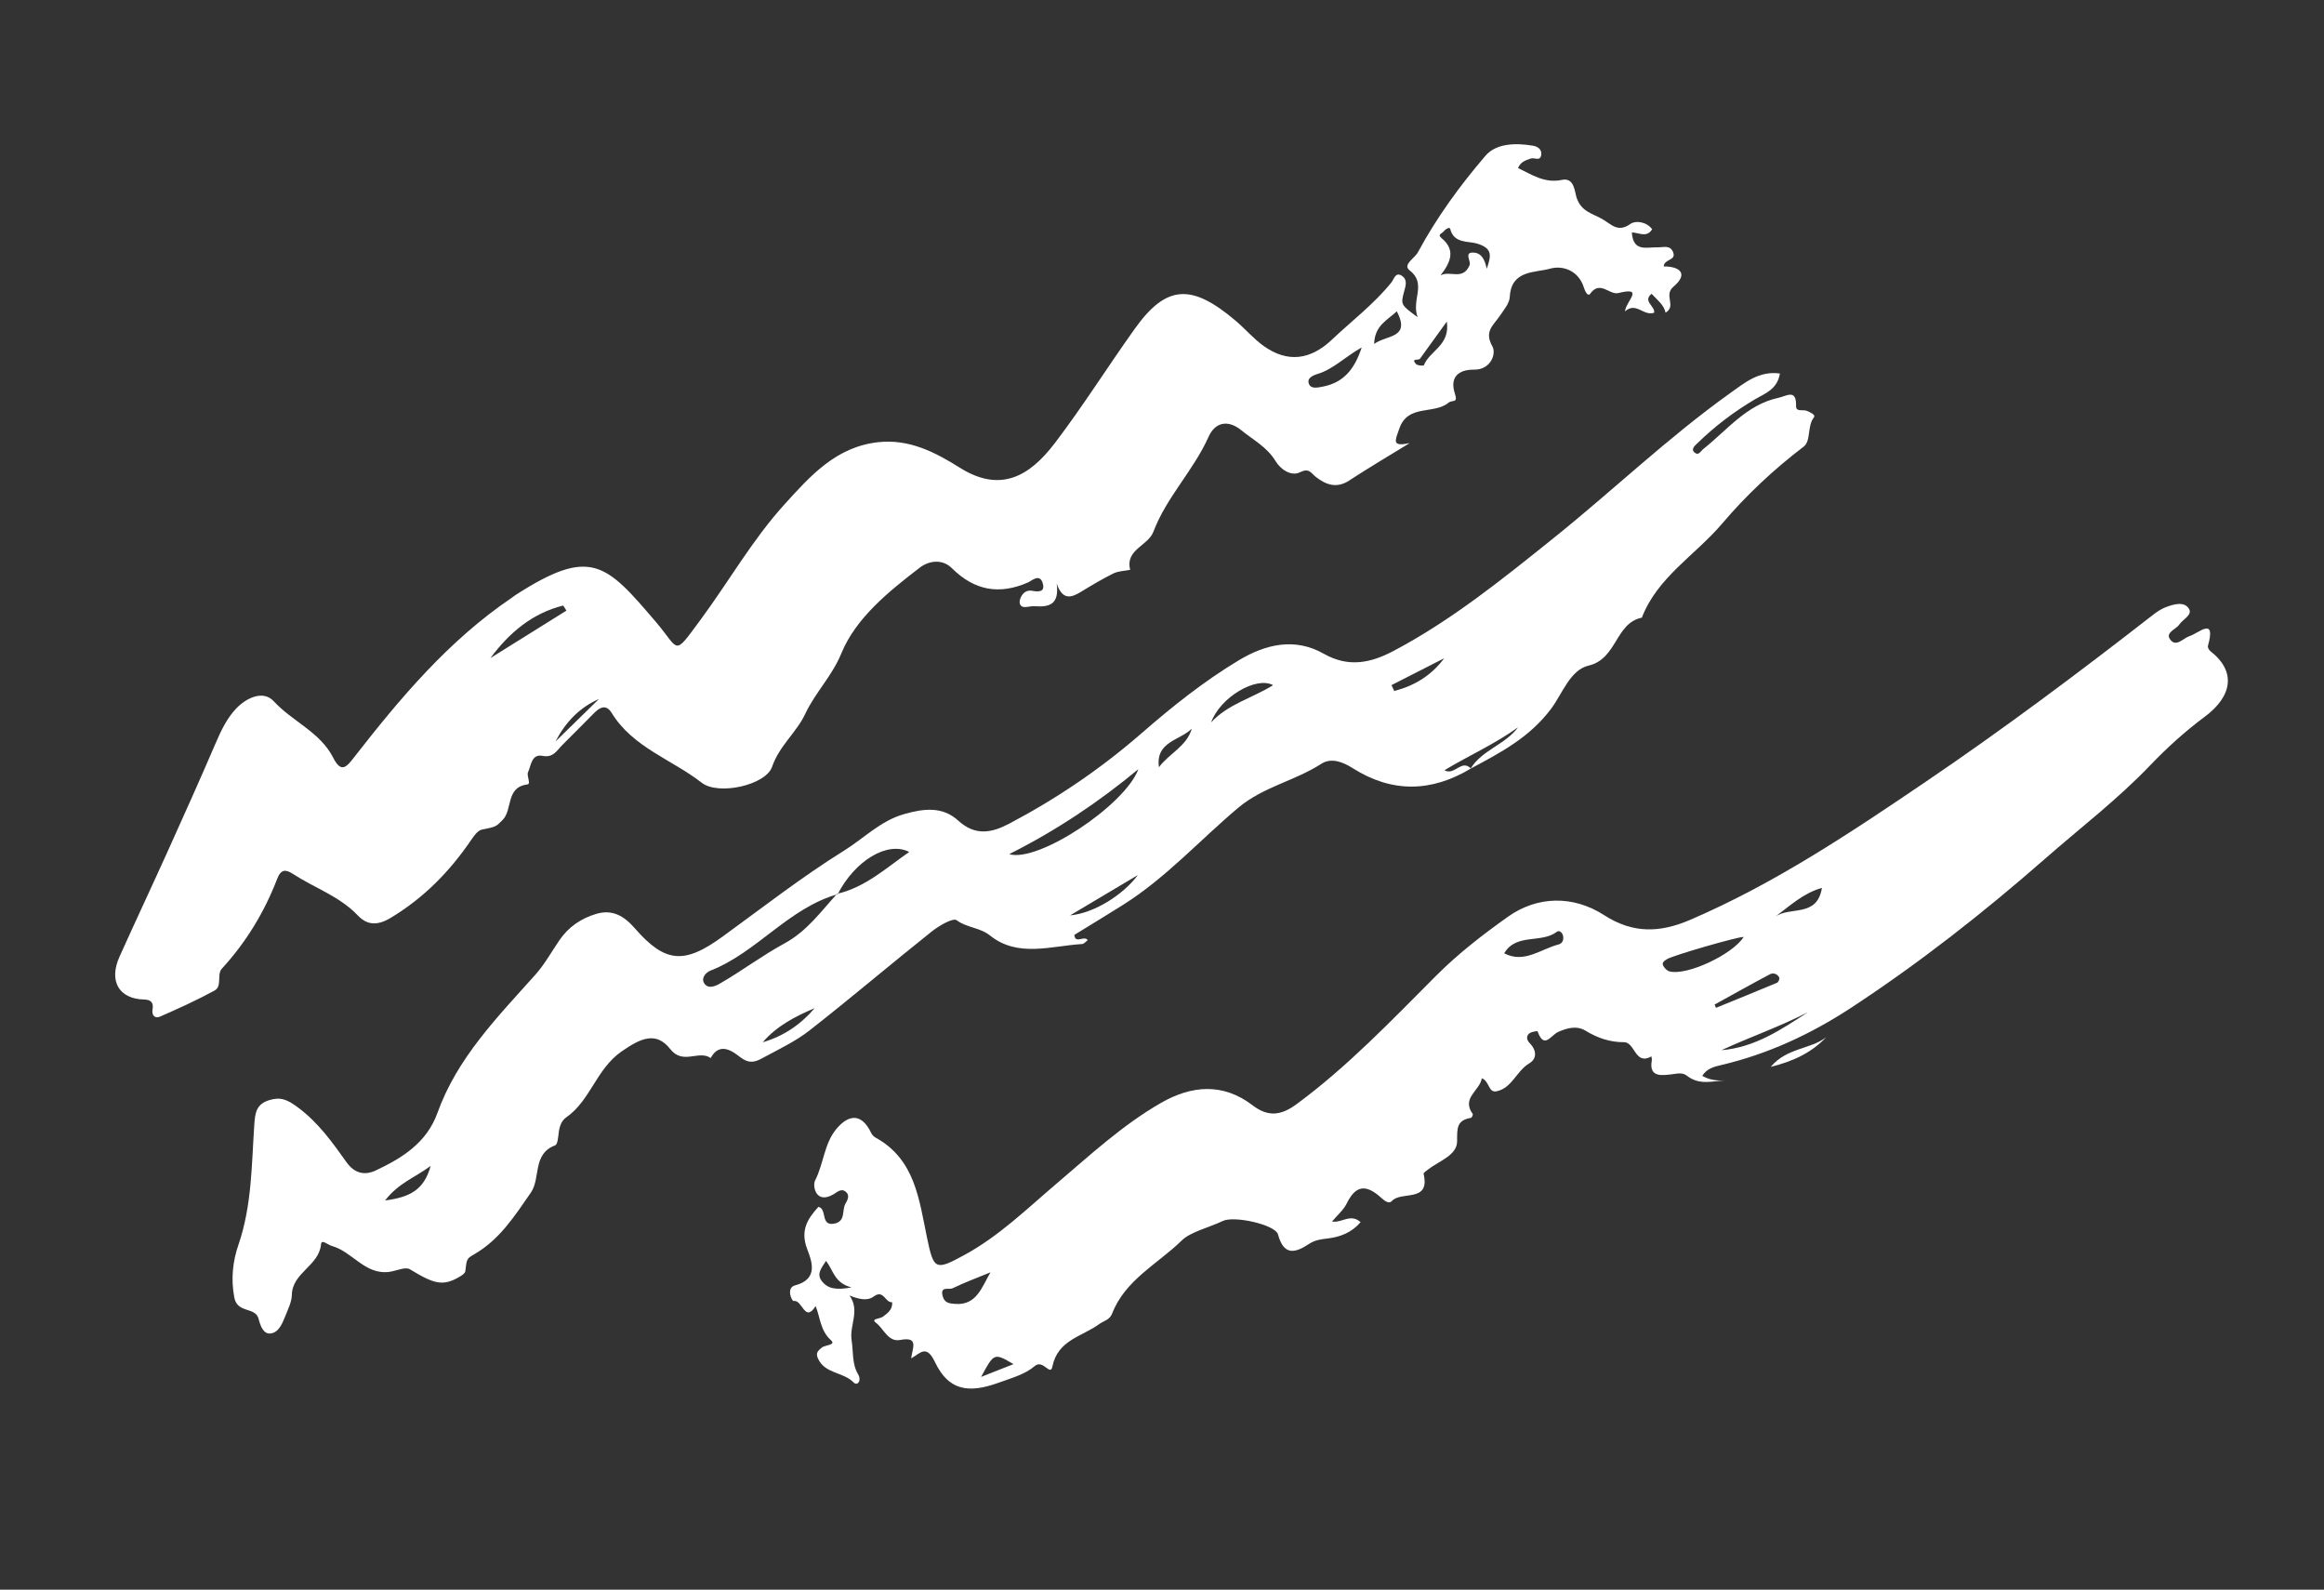
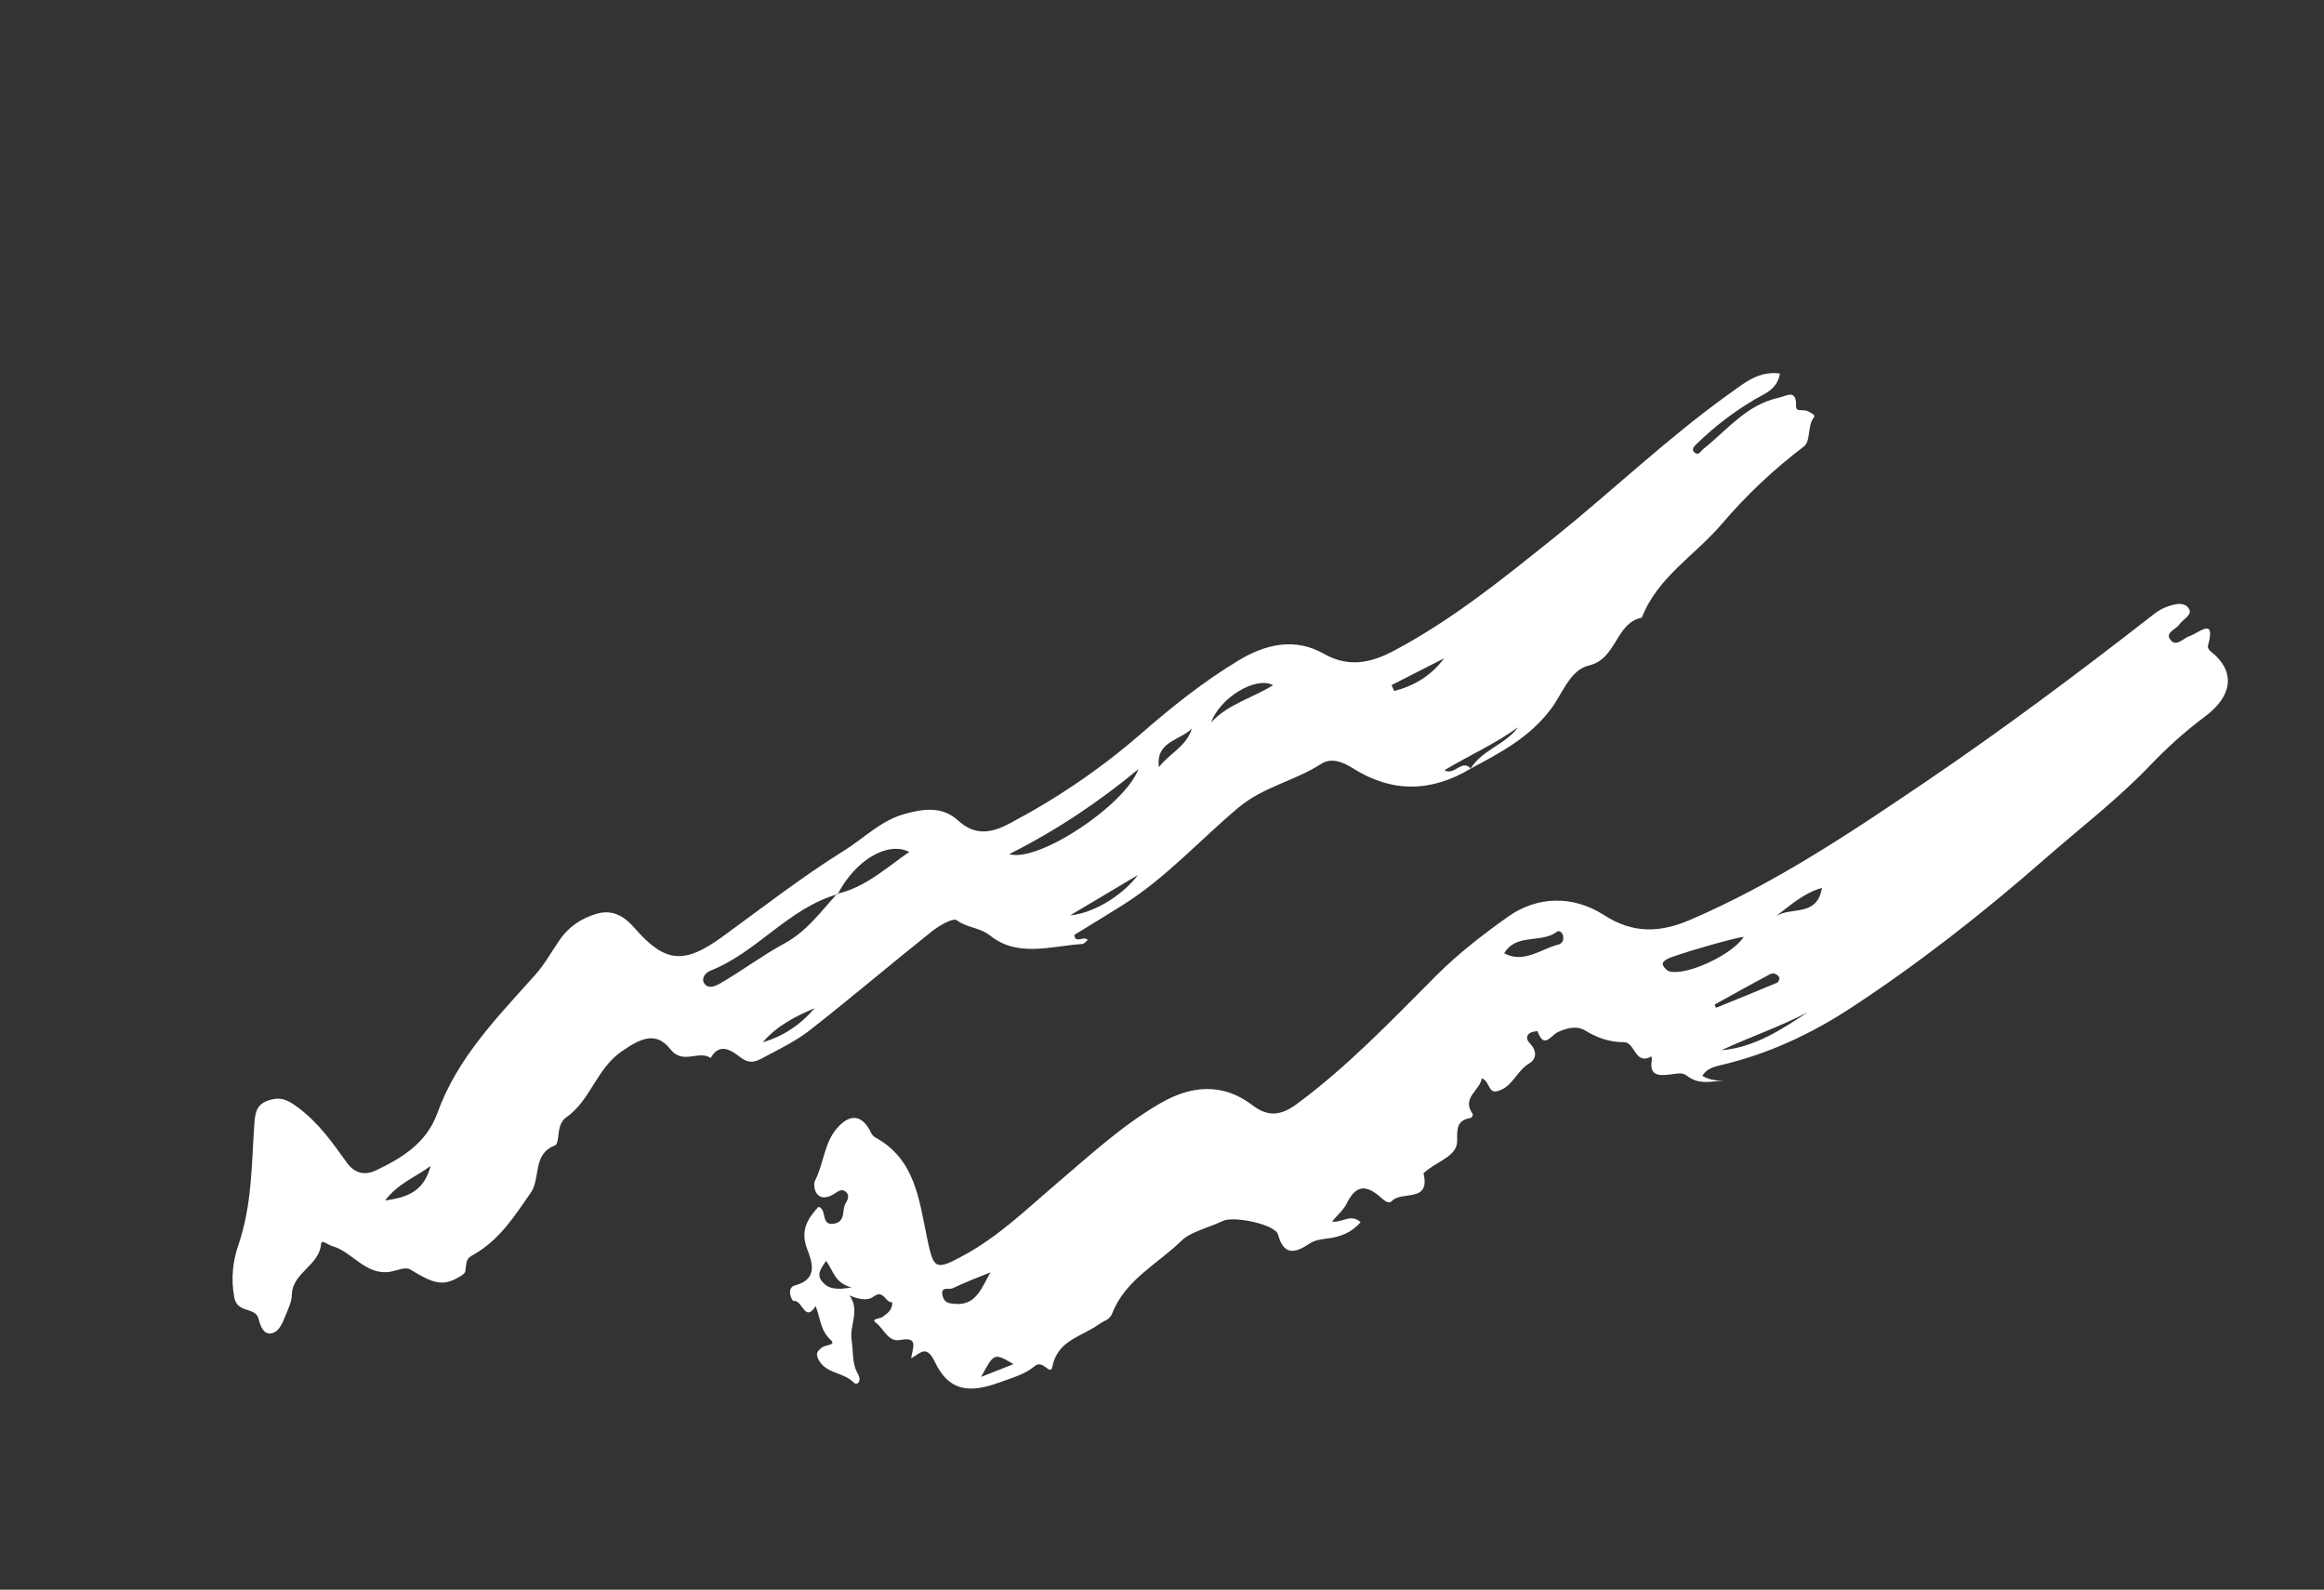
<svg xmlns="http://www.w3.org/2000/svg" width="155" height="106" viewBox="0 0 155 106" fill="none">
  <rect x="0" y="0" width="155" height="106" fill="#333333" stroke="none" />
-   <path fill-rule="evenodd" clip-rule="evenodd" d="M37.049 49.441C38.015 48.497 38.981 47.553 39.948 46.609C38.638 47.185 37.715 48.159 37.049 49.441ZM96.496 21.443C95.799 22.409 95.252 23.167 94.702 23.923C94.613 24.046 94.069 23.867 94.448 24.279C94.544 24.384 94.95 24.397 94.965 24.358C95.328 23.396 96.735 23.042 96.496 21.443ZM91.649 22.933C92.477 22.319 94.104 22.582 93.163 20.758C92.534 21.349 91.683 21.695 91.649 22.933ZM90.818 23.167C89.661 23.831 88.913 24.621 87.883 24.933C87.572 25.027 87.128 25.213 87.308 25.619C87.452 25.944 87.881 25.848 88.233 25.778C89.548 25.519 90.321 24.699 90.818 23.167ZM37.779 40.715C37.706 40.602 37.634 40.49 37.561 40.377C35.52 40.884 33.979 42.169 32.71 43.878C34.399 42.823 36.089 41.769 37.779 40.715ZM99.156 17.923C99.457 17.055 99.574 16.56 98.501 16.237C97.934 16.066 96.961 16.251 96.723 15.263C96.683 15.095 96.376 15.304 96.263 15.453C96.177 15.566 95.847 15.631 96.143 15.876C97.11 16.679 96.745 17.493 96.078 18.362C96.721 18.013 97.567 18.725 98.013 17.687C98.133 17.408 97.602 16.798 98.299 16.844C98.805 16.877 99.039 17.309 99.156 17.923ZM94.547 21.146C94.116 19.961 95.182 18.929 94.01 18.021C93.531 17.65 94.354 17.22 94.567 16.823C95.815 14.503 97.37 12.373 99.074 10.386C99.794 9.547 101.093 9.524 102.232 9.714C102.498 9.758 102.833 9.916 102.796 10.297C102.749 10.795 102.338 10.486 102.101 10.57C101.776 10.687 101.432 10.765 101.244 11.205C102.177 11.648 103.015 12.24 104.184 11.994C105.009 11.82 105.024 12.806 105.154 13.187C105.462 14.096 106.159 14.217 106.83 14.588C107.474 14.944 107.882 15.543 108.748 14.927C109.072 14.695 109.803 14.766 110.191 15.285C109.834 15.877 109.302 15.506 108.836 15.499C108.923 16.835 109.845 16.466 110.563 16.491C110.934 16.504 111.394 16.308 111.591 16.823C111.81 17.394 110.996 17.246 110.963 17.764C112.081 17.767 112.609 18.276 111.612 19.116C110.931 19.689 111.839 20.398 111.086 20.848C110.975 20.322 110.529 19.995 110.151 19.589C109.537 20.096 110.404 20.409 110.323 20.853C109.605 21.099 109.13 20.101 108.38 20.761C108.435 20.089 109.728 19.094 107.932 19.541C107.346 19.688 106.72 18.665 106.057 19.587C105.886 19.824 105.688 19.338 105.644 19.192C105.291 18.027 104.213 17.679 103.386 17.914C102.385 18.198 100.79 17.989 100.696 19.796C100.673 20.238 100.285 20.683 100.011 21.089C99.601 21.697 98.971 22.097 99.534 23.093C99.809 23.579 99.434 24.659 98.318 24.648C97.218 24.637 96.686 25.195 97.037 26.253C97.255 26.913 96.864 26.644 96.61 26.852C95.624 27.658 93.898 26.927 93.329 28.578C93.049 29.39 92.79 29.811 94.024 29.542C92.677 30.371 91.311 31.172 89.988 32.039C89.145 32.592 88.436 32.325 87.762 31.801C87.434 31.545 87.322 31.181 86.707 31.489C86.104 31.791 85.396 31.281 85.078 30.753C84.51 29.81 83.593 29.341 82.796 28.694C81.848 27.922 81.015 28.208 80.609 29.118C79.606 31.372 77.801 33.144 76.929 35.45C76.566 36.41 75.036 36.631 75.376 37.996C75.001 38.071 74.592 38.073 74.262 38.235C73.512 38.605 72.791 39.039 72.076 39.474C71.424 39.871 70.86 40.023 70.477 38.909C70.657 40.309 70.003 40.494 68.983 40.422C68.612 40.395 68.105 40.671 68.009 40.205C67.962 39.976 68.221 39.282 68.83 39.393C69.306 39.48 69.722 39.467 69.541 38.875C69.34 38.217 68.804 38.732 68.568 38.836C66.637 39.68 64.989 39.377 63.486 37.886C62.858 37.263 61.973 37.369 61.342 37.852C59.259 39.448 57.079 41.215 56.115 43.563C55.483 45.102 54.369 46.181 53.703 47.605C53.12 48.847 51.975 49.727 51.494 51.13C51.075 52.353 47.91 53.057 46.801 52.192C44.808 50.637 42.216 49.847 40.802 47.547C40.413 46.913 39.991 47.177 39.599 47.571C38.901 48.272 38.211 48.981 37.505 49.675C37.14 50.035 36.914 50.542 36.185 50.4C35.449 50.258 35.425 51.035 35.218 51.488C35.108 51.731 35.431 52.272 35.179 52.304C33.711 52.491 34.206 53.984 33.52 54.676C33.067 55.133 33.094 55.124 32.142 55.316C31.864 55.372 31.61 55.736 31.422 56.011C29.994 58.109 28.28 59.859 26.071 61.194C25.113 61.772 24.453 61.658 23.852 61.029C22.635 59.757 20.989 59.215 19.571 58.292C19.077 57.97 18.747 57.922 18.484 58.607C17.63 60.83 16.41 62.833 14.79 64.598C14.452 64.966 14.834 65.764 14.31 66.049C13.128 66.691 11.899 67.251 10.665 67.79C10.346 67.93 10.102 67.712 10.175 67.305C10.252 66.871 10.084 66.658 9.625 66.648C7.933 66.612 7.236 65.423 7.973 63.785C9.045 61.405 10.156 59.043 11.23 56.665C12.302 54.292 13.369 51.916 14.396 49.524C14.753 48.695 15.142 47.883 15.757 47.239C16.452 46.514 17.561 46.006 18.254 46.756C19.503 48.11 21.359 48.816 22.226 50.53C22.767 51.6 23.132 51.117 23.628 50.481C26.709 46.528 29.926 42.705 34.129 39.861C34.211 39.806 34.286 39.739 34.369 39.685C39.39 36.454 40.393 37.54 43.735 41.459C45.366 43.371 44.876 43.819 46.719 41.33C48.604 38.783 50.173 36.002 52.312 33.643C54.043 31.735 55.756 29.794 58.577 29.484C60.651 29.257 62.383 30.162 64.005 31.181C66.689 32.867 68.632 31.809 70.357 29.541C72.23 27.08 73.879 24.449 75.679 21.93C77.772 18.998 79.449 18.875 82.406 21.382C83.047 21.925 83.6 22.582 84.278 23.068C85.876 24.21 87.404 23.997 88.82 22.659C90.156 21.395 91.631 20.28 92.798 18.837C92.975 18.617 93.079 18.059 93.554 18.431C93.873 18.682 93.749 19.069 93.658 19.403C93.413 20.314 93.408 20.312 94.547 21.146Z" fill="white" />
  <path fill-rule="evenodd" clip-rule="evenodd" d="M92.809 45.682C92.868 45.813 92.928 45.944 92.988 46.075C94.317 45.733 95.457 45.057 96.319 43.893C95.149 44.489 93.979 45.086 92.809 45.682ZM54.333 67.225C53.063 67.762 51.817 68.396 50.871 69.497C52.235 69.1 53.377 68.342 54.333 67.225ZM71.372 61.036C72.98 60.889 74.908 59.667 75.889 58.349C74.341 59.27 72.856 60.153 71.372 61.036ZM77.296 51.16C77.952 50.257 79.15 49.77 79.487 48.586C78.69 49.383 77.059 49.44 77.296 51.16ZM25.682 80.047C27.298 79.832 28.28 79.37 28.721 77.743C27.632 78.547 26.582 78.882 25.682 80.047ZM84.911 45.687C83.777 45.069 81.372 46.503 80.777 48.168C81.894 46.951 83.502 46.559 84.911 45.687ZM75.925 51.287C73.281 53.479 70.471 55.363 67.309 56.954C69.25 57.536 75.042 53.684 75.925 51.287ZM55.87 59.625C52.583 60.554 50.502 63.495 47.388 64.719C47.056 64.85 46.761 65.225 46.958 65.549C47.204 65.957 47.664 65.785 48.011 65.585C49.473 64.744 50.84 63.71 52.301 62.918C53.836 62.087 54.736 60.788 55.829 59.6C57.709 59.165 59.08 57.891 60.642 56.807C59.18 56.062 57.016 57.396 55.87 59.625ZM98.102 51.244C95.471 52.824 92.847 52.884 90.222 51.223C89.57 50.81 88.795 50.496 88.119 50.934C86.36 52.071 84.25 52.461 82.587 53.859C80.031 56.006 77.778 58.519 74.931 60.317C73.853 60.998 72.761 61.656 71.654 62.337C71.704 62.98 72.33 62.34 72.545 62.691C72.415 62.786 72.302 62.939 72.179 62.946C70.097 63.074 67.891 63.865 66.04 62.387C65.343 61.83 64.493 61.873 63.805 61.36C63.562 61.18 62.623 61.729 62.137 62.115C59.406 64.29 56.746 66.555 53.995 68.706C53.039 69.453 51.906 69.982 50.83 70.565C50.371 70.813 49.97 70.95 49.378 70.498C48.925 70.153 48.016 69.406 47.401 70.548C46.598 69.993 45.553 71.033 44.704 69.953C43.742 68.729 42.697 69.254 41.466 70.103C39.766 71.275 39.388 73.379 37.766 74.504C37.432 74.736 37.312 75.131 37.262 75.545C37.227 75.836 37.187 76.313 37.026 76.372C35.496 76.939 36.075 78.55 35.407 79.519C34.342 81.062 33.325 82.654 31.636 83.629C31.11 83.932 31.134 83.946 31.034 84.766C31.017 84.907 30.792 85.052 30.633 85.144C29.543 85.775 28.963 85.627 27.343 84.637C27.032 84.447 26.429 84.746 25.959 84.808C24.331 85.017 23.5 83.451 22.13 83.079C21.877 83.011 21.443 82.608 21.413 82.955C21.288 84.411 19.496 84.846 19.465 86.338C19.455 86.811 19.215 87.289 19.032 87.746C18.832 88.247 18.588 88.86 18.033 88.917C17.561 88.966 17.356 88.371 17.251 87.952C17.038 87.109 15.832 87.606 15.626 86.514C15.389 85.263 15.531 84.08 15.9 83.01C16.806 80.379 16.777 77.662 16.962 74.964C17.016 74.189 17.102 73.632 17.93 73.366C18.706 73.117 19.162 73.317 19.86 73.835C21.236 74.854 22.165 76.171 23.117 77.504C23.647 78.246 24.327 78.394 25.067 78.043C26.836 77.207 28.459 76.202 29.178 74.201C30.5 70.524 33.184 67.816 35.715 64.982C36.313 64.314 36.787 63.459 37.315 62.688C37.922 61.799 38.771 61.229 39.774 60.935C40.837 60.624 41.607 61.057 42.347 61.906C44.373 64.229 45.655 64.294 48.169 62.469C50.864 60.513 53.498 58.457 56.32 56.703C57.623 55.893 58.72 54.737 60.289 54.287C61.617 53.906 62.861 53.758 63.911 54.719C65.049 55.759 66.146 55.534 67.316 54.918C70.48 53.251 73.422 51.254 76.118 48.908C78.173 47.119 80.303 45.419 82.633 44.021C84.384 42.969 86.344 42.485 88.289 43.59C89.913 44.513 91.389 44.225 92.933 43.409C96.813 41.36 100.202 38.617 103.599 35.893C107.565 32.714 111.24 29.178 115.387 26.218C116.37 25.516 117.318 24.714 118.712 24.905C118.539 25.968 117.711 26.235 117.065 26.616C115.657 27.444 114.372 28.421 113.207 29.557C113.058 29.701 112.754 29.94 113.01 30.165C113.294 30.414 113.397 30.102 113.629 29.918C115.205 28.662 116.503 26.976 118.624 26.523C119.15 26.411 119.823 25.903 119.788 27.07C119.775 27.489 120.248 27.294 120.491 27.39C120.728 27.483 121.107 27.662 120.986 27.817C120.513 28.422 120.799 29.401 120.292 29.785C118.289 31.306 116.438 33.05 114.853 34.919C113.079 37.011 110.545 38.479 109.503 41.185C107.723 41.547 107.858 43.935 105.956 44.38C104.722 44.668 104.202 46.255 103.459 47.25C102.014 49.186 100.059 50.191 98.076 51.257C98.843 50.003 100.393 49.657 101.248 48.495C99.71 49.608 97.98 50.372 96.337 51.358C97.008 51.747 97.473 50.593 98.102 51.244Z" fill="white" />
  <path fill-rule="evenodd" clip-rule="evenodd" d="M67.596 90.959C66.303 90.203 66.303 90.203 65.436 91.81C66.21 91.505 66.85 91.253 67.596 90.959ZM55.093 84.074C54.77 84.572 54.438 84.953 54.821 85.437C55.209 85.927 55.758 86.038 56.789 85.843C55.644 85.542 55.595 84.729 55.093 84.074ZM121.514 59.204C120.262 59.553 119.36 60.418 118.373 61.146C119.355 60.398 121.191 61.22 121.514 59.204ZM114.355 66.983C114.386 67.056 114.416 67.128 114.447 67.201C115.809 66.645 117.174 66.095 118.529 65.525C118.614 65.489 118.705 65.264 118.669 65.186C118.548 64.931 118.265 64.848 118.046 64.963C116.807 65.619 115.584 66.307 114.355 66.983ZM120.569 67.497C118.705 68.461 116.713 69.148 114.81 70.026C117.033 69.845 118.795 68.657 120.569 67.497ZM66.061 84.838C65.211 85.187 64.347 85.508 63.521 85.906C63.296 86.014 62.706 85.739 62.865 86.397C62.982 86.882 63.307 86.919 63.742 86.946C65.131 87.032 65.479 85.838 66.061 84.838ZM100.323 63.566C101.655 64.261 102.744 63.288 103.937 62.98C104.215 62.907 104.303 62.67 104.25 62.405C104.208 62.196 104.005 62.004 103.843 62.127C102.789 62.931 101.124 62.202 100.323 63.566ZM116.294 62.475C115.852 62.468 111.552 63.716 111.186 63.953C111.018 64.06 110.811 64.176 110.932 64.4C111.016 64.556 111.184 64.728 111.347 64.772C112.503 65.078 115.564 63.642 116.294 62.475ZM88.839 81.45C89.486 81.564 90.076 80.889 90.746 81.492C90.157 82.183 89.399 82.475 88.575 82.577C88.128 82.632 87.712 82.674 87.322 82.934C86.397 83.551 85.63 83.761 85.237 82.314C85.058 81.653 82.308 81.053 81.564 81.41C80.637 81.855 79.411 82.132 78.817 82.714C77.223 84.275 75.043 85.337 74.176 87.584C74.009 88.019 73.611 88.069 73.305 88.294C72.179 89.12 70.545 89.345 70.19 91.117C70.05 91.809 69.577 90.602 69.005 91.093C68.362 91.645 67.437 91.896 66.605 92.198C64.57 92.937 63.258 92.704 62.365 90.835C61.784 89.618 61.395 90.225 60.769 90.576C60.859 89.88 61.301 89.106 60.045 89.347C59.225 89.504 58.948 88.594 58.421 88.201C58.052 87.926 58.673 87.945 58.857 87.813C59.176 87.585 59.551 87.326 59.499 86.827C59.042 86.891 58.944 85.946 58.269 86.452C57.845 86.77 57.254 86.625 56.657 86.38C57.383 87.392 56.641 88.369 56.8 89.369C56.918 90.113 56.815 90.922 57.219 91.613C57.495 92.084 57.172 92.426 56.938 92.185C56.247 91.47 55.026 91.619 54.556 90.586C54.372 90.18 54.59 90.054 54.797 89.866C55.009 89.672 55.792 89.704 55.42 89.364C54.696 88.705 54.712 87.849 54.397 87.086C53.678 88.246 53.514 86.644 52.941 86.751C52.806 86.775 52.41 85.868 53.026 85.708C54.62 85.294 54.137 84.079 53.836 83.288C53.366 82.053 53.843 81.287 54.586 80.472C55.186 80.606 54.7 81.782 55.651 81.589C56.422 81.433 56.138 80.707 56.383 80.269C56.516 80.03 56.711 79.713 56.405 79.462C56.103 79.215 55.827 79.496 55.602 79.629C54.402 80.338 54.181 79.066 54.362 78.716C54.939 77.595 54.96 76.25 55.797 75.26C56.687 74.21 57.52 74.317 58.099 75.537C58.159 75.663 58.275 75.789 58.397 75.855C61.041 77.307 61.301 80.008 61.827 82.525C62.276 84.676 62.374 84.744 64.338 83.672C66.626 82.423 68.472 80.62 70.427 78.957C72.678 77.043 74.85 75.026 77.425 73.544C79.469 72.369 81.564 72.187 83.546 73.704C84.582 74.496 85.446 74.383 86.474 73.626C89.898 71.103 92.812 68.034 95.798 65.045C97.267 63.575 98.918 62.303 100.578 61.124C102.523 59.744 104.913 59.684 106.986 61.02C108.917 62.266 110.714 62.197 112.723 61.336C118.349 58.921 123.403 55.54 128.436 52.127C133.629 48.606 138.65 44.848 143.6 40.994C143.87 40.783 144.172 40.585 144.492 40.469C145.005 40.283 145.677 40.084 145.994 40.594C146.247 41.001 145.588 41.291 145.349 41.643C145.121 41.978 144.379 42.174 144.753 42.658C145.15 43.172 145.61 42.548 146.046 42.41C146.64 42.222 147.819 41.07 147.259 43.068C147.233 43.164 147.326 43.345 147.418 43.416C149.16 44.766 148.896 46.422 147.031 47.803C145.738 48.76 144.502 49.886 143.391 51.047C141.218 53.316 138.733 55.213 136.388 57.267C132.292 60.854 128.003 64.223 123.435 67.213C120.769 68.957 117.913 70.285 114.802 71.015C114.304 71.132 113.842 71.249 113.533 71.734C114.01 72.018 114.517 72.072 115.045 72.036C114.189 72.098 113.32 72.365 112.522 71.737C112.187 71.474 111.836 71.601 111.437 71.641C110.899 71.695 109.954 71.877 110.167 70.715C110.183 70.628 110.153 70.532 110.143 70.44C109.038 71.064 109.057 69.491 108.312 69.493C107.364 69.496 106.541 69.21 105.744 68.724C105.148 68.362 104.494 68.558 103.926 68.808C103.426 69.027 102.989 70 102.546 68.761C102.538 68.74 102.171 68.792 102.025 68.889C101.757 69.067 101.835 69.363 102.005 69.534C102.491 70.02 102.527 70.591 101.989 70.909C101.136 71.414 100.843 72.564 99.802 72.768C99.26 72.875 99.347 72.089 98.83 71.899C98.698 72.733 97.447 73.203 98.226 74.284C98.254 74.323 98.164 74.526 98.11 74.536C97.16 74.699 97.18 75.205 97.183 76.093C97.185 77.038 95.979 77.409 95.25 77.978C95.135 78.066 94.931 78.201 94.948 78.273C95.404 80.222 93.461 79.389 92.832 80.083C92.64 80.294 92.366 80.091 92.106 79.856C91.058 78.91 90.398 79.076 89.82 80.246C89.603 80.687 89.189 81.032 88.839 81.45Z" fill="white" />
-   <path fill-rule="evenodd" clip-rule="evenodd" d="M121.808 69.153C120.845 70.16 119.671 70.751 118.098 71.138C119.194 69.841 120.761 69.979 121.808 69.153Z" fill="white" />
</svg>